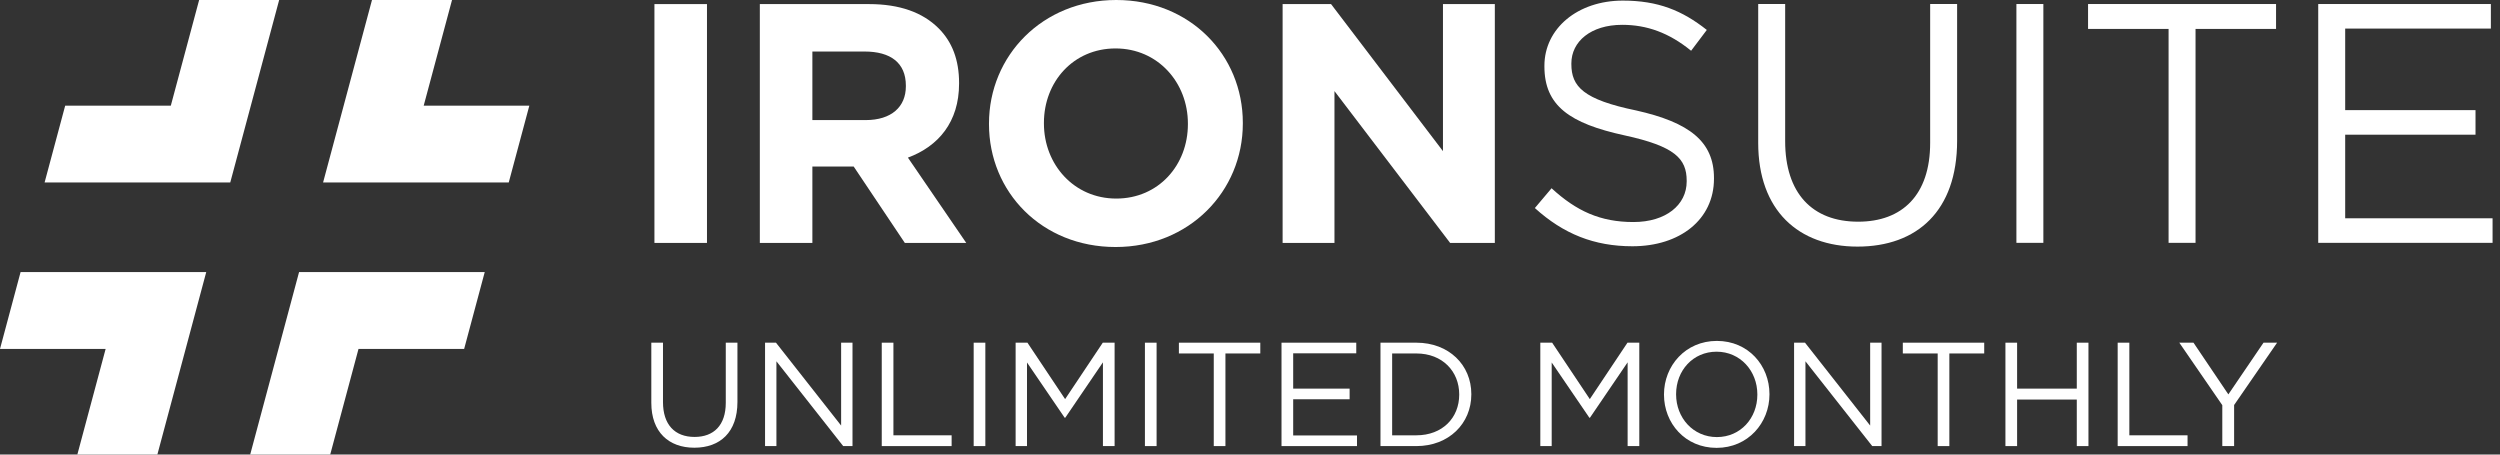
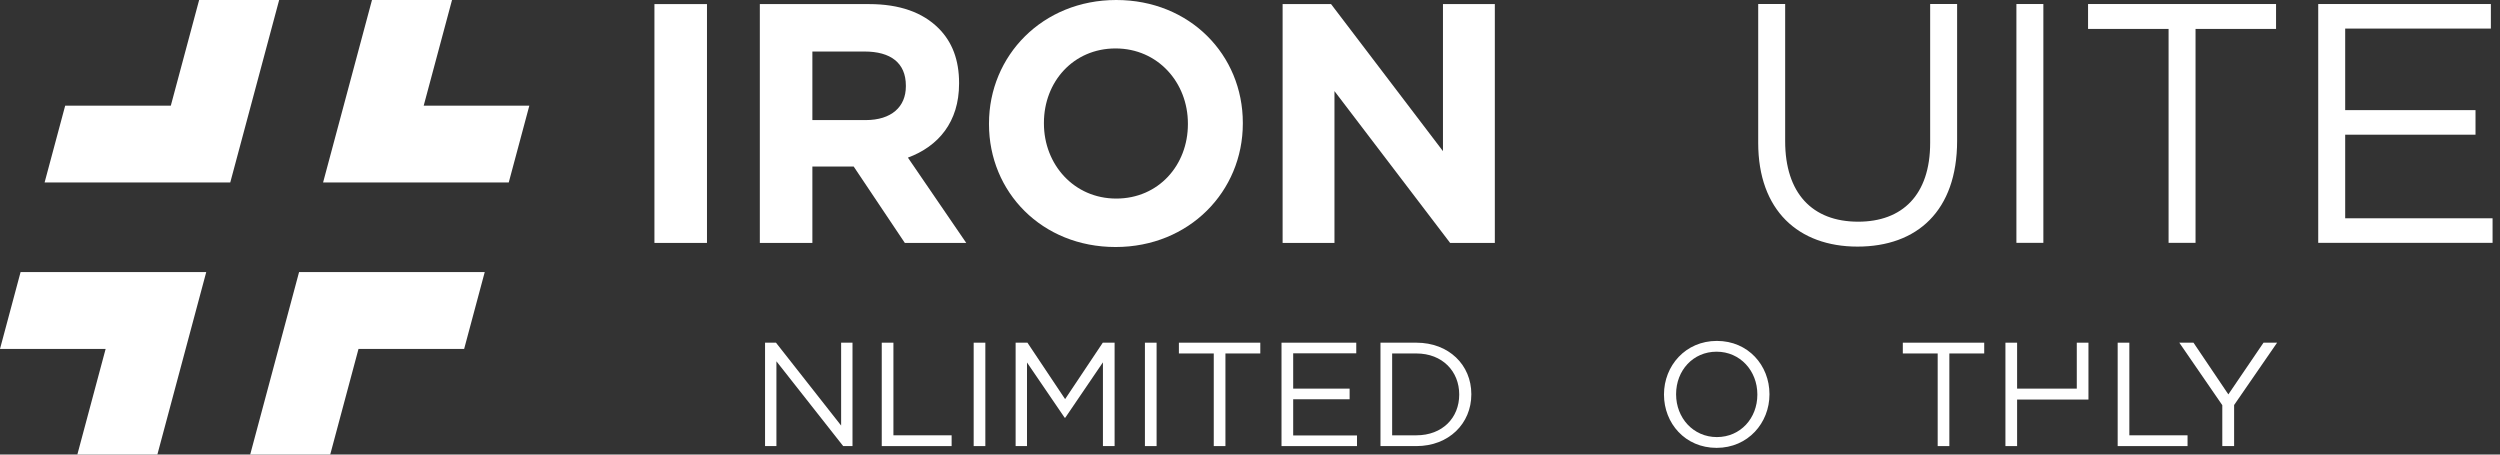
<svg xmlns="http://www.w3.org/2000/svg" width="220" height="40" viewBox="0 0 220 40" fill="none">
  <rect x="0" y="0" width="220" height="40" fill="#333333" stroke="none" />
  <path d="M57.59 21.377V0.36H62.214V21.377H57.59Z" fill="white" />
  <path d="M66.865 21.377V0.36H76.473C79.145 0.36 81.187 1.081 82.598 2.492C83.799 3.693 84.399 5.284 84.399 7.296V7.356C84.399 10.748 82.568 12.88 79.896 13.871L85.03 21.377H79.625L75.122 14.652H71.489V21.377H66.865ZM71.489 10.568H76.173C78.454 10.568 79.716 9.397 79.716 7.596V7.536C79.716 5.524 78.365 4.534 76.083 4.534H71.489V10.568Z" fill="white" />
  <path d="M98.17 21.737C91.685 21.737 87.031 16.903 87.031 10.929V10.869C87.031 4.894 91.745 0 98.23 0C104.715 0 109.369 4.834 109.369 10.809V10.869C109.369 16.843 104.655 21.737 98.17 21.737ZM98.23 17.474C101.953 17.474 104.535 14.531 104.535 10.929V10.869C104.535 7.266 101.893 4.263 98.17 4.263C94.447 4.263 91.865 7.206 91.865 10.809V10.869C91.865 14.472 94.507 17.474 98.23 17.474Z" fill="white" />
  <path d="M112.87 21.377V0.36H117.133L126.981 13.3V0.36H131.545V21.377H127.611L117.433 8.016V21.377H112.87Z" fill="white" />
-   <path d="M143.654 21.671C140.291 21.671 137.589 20.59 135.067 18.308L136.538 16.566C138.73 18.578 140.832 19.539 143.744 19.539C146.596 19.539 148.428 18.038 148.428 15.966V15.906C148.428 13.954 147.377 12.873 142.963 11.913C138.13 10.862 135.908 9.301 135.908 5.848V5.788C135.908 2.515 138.82 0.053 142.813 0.053C145.906 0.053 148.037 0.924 150.199 2.635L148.818 4.467C146.866 2.876 144.915 2.185 142.753 2.185C139.991 2.185 138.28 3.656 138.28 5.578V5.638C138.28 7.619 139.331 8.76 143.984 9.721C148.668 10.772 150.83 12.453 150.83 15.666V15.726C150.83 19.329 147.827 21.671 143.654 21.671Z" fill="white" />
  <path d="M163.459 21.701C158.265 21.701 154.722 18.518 154.722 12.573V0.354H157.094V12.423C157.094 16.987 159.466 19.509 163.519 19.509C167.392 19.509 169.854 17.167 169.854 12.573V0.354H172.226V12.393C172.226 18.548 168.713 21.701 163.459 21.701Z" fill="white" />
  <path d="M177.444 21.37V0.354H179.816V21.37H177.444Z" fill="white" />
  <path d="M190.835 21.37V2.545H183.749V0.354H200.292V2.545H193.207V21.37H190.835Z" fill="white" />
  <path d="M204.004 21.37V0.354H219.196V2.515H206.376V9.691H217.845V11.853H206.376V19.209H219.346V21.37H204.004Z" fill="white" />
-   <path d="M61.099 39.399C58.85 39.399 57.316 38.021 57.316 35.447V30.156H58.343V35.382C58.343 37.358 59.37 38.45 61.125 38.45C62.802 38.45 63.868 37.436 63.868 35.447V30.156H64.895V35.369C64.895 38.034 63.374 39.399 61.099 39.399Z" fill="white" />
  <path d="M67.324 39.256V30.156H68.286L74.019 37.449V30.156H75.02V39.256H74.201L68.325 31.794V39.256H67.324Z" fill="white" />
  <path d="M77.594 39.256V30.156H78.621V38.307H83.743V39.256H77.594Z" fill="white" />
  <path d="M85.683 39.256V30.156H86.71V39.256H85.683Z" fill="white" />
  <path d="M89.375 39.256V30.156H90.415L93.73 35.122L97.045 30.156H98.085V39.256H97.058V31.885L93.743 36.76H93.691L90.376 31.898V39.256H89.375Z" fill="white" />
  <path d="M100.753 39.256V30.156H101.78V39.256H100.753Z" fill="white" />
  <path d="M106.811 39.256V31.105H103.743V30.156H110.906V31.105H107.838V39.256H106.811Z" fill="white" />
  <path d="M112.773 39.256V30.156H119.351V31.092H113.8V34.199H118.766V35.135H113.8V38.32H119.416V39.256H112.773Z" fill="white" />
  <path d="M121.482 39.256V30.156H124.641C127.501 30.156 129.477 32.119 129.477 34.68V34.706C129.477 37.267 127.501 39.256 124.641 39.256H121.482ZM124.641 31.105H122.509V38.307H124.641C126.942 38.307 128.411 36.76 128.411 34.732V34.706C128.411 32.691 126.942 31.105 124.641 31.105Z" fill="white" />
-   <path d="M135.548 39.256V30.156H136.588L139.903 35.122L143.218 30.156H144.258V39.256H143.231V31.885L139.916 36.76H139.864L136.549 31.898V39.256H135.548Z" fill="white" />
  <path d="M151.059 39.412C148.29 39.412 146.431 37.241 146.431 34.732V34.706C146.431 32.197 148.316 30 151.085 30C153.854 30 155.713 32.171 155.713 34.68V34.706C155.713 37.215 153.828 39.412 151.059 39.412ZM151.085 38.463C153.165 38.463 154.647 36.799 154.647 34.732V34.706C154.647 32.639 153.139 30.949 151.059 30.949C148.979 30.949 147.497 32.613 147.497 34.68V34.706C147.497 36.773 149.005 38.463 151.085 38.463Z" fill="white" />
-   <path d="M157.879 39.256V30.156H158.841L164.574 37.449V30.156H165.575V39.256H164.756L158.88 31.794V39.256H157.879Z" fill="white" />
  <path d="M170.516 39.256V31.105H167.448V30.156H174.611V31.105H171.543V39.256H170.516Z" fill="white" />
-   <path d="M176.478 39.256V30.156H177.505V34.199H182.757V30.156H183.784V39.256H182.757V35.161H177.505V39.256H176.478Z" fill="white" />
+   <path d="M176.478 39.256V30.156H177.505V34.199H182.757V30.156H183.784V39.256V35.161H177.505V39.256H176.478Z" fill="white" />
  <path d="M186.355 39.256V30.156H187.382V38.307H192.504V39.256H186.355Z" fill="white" />
  <path d="M195.562 39.256V35.655L191.779 30.156H193.027L196.095 34.706L199.189 30.156H200.385L196.602 35.642V39.256H195.562Z" fill="white" />
  <path d="M0 30.704H9.296L6.806 40H13.848L18.149 23.944H1.811L0 30.704Z" fill="white" />
  <path d="M22.017 40H29.059L31.549 30.704H40.845L42.656 23.944H26.318L22.017 40Z" fill="white" />
  <path d="M17.524 0L15.032 9.296H5.737L3.925 16.056H20.263L24.566 0H17.524Z" fill="white" />
  <path d="M37.286 9.296L39.778 0H32.735L28.432 16.056H44.77L46.582 9.296H37.286Z" fill="white" />
</svg>